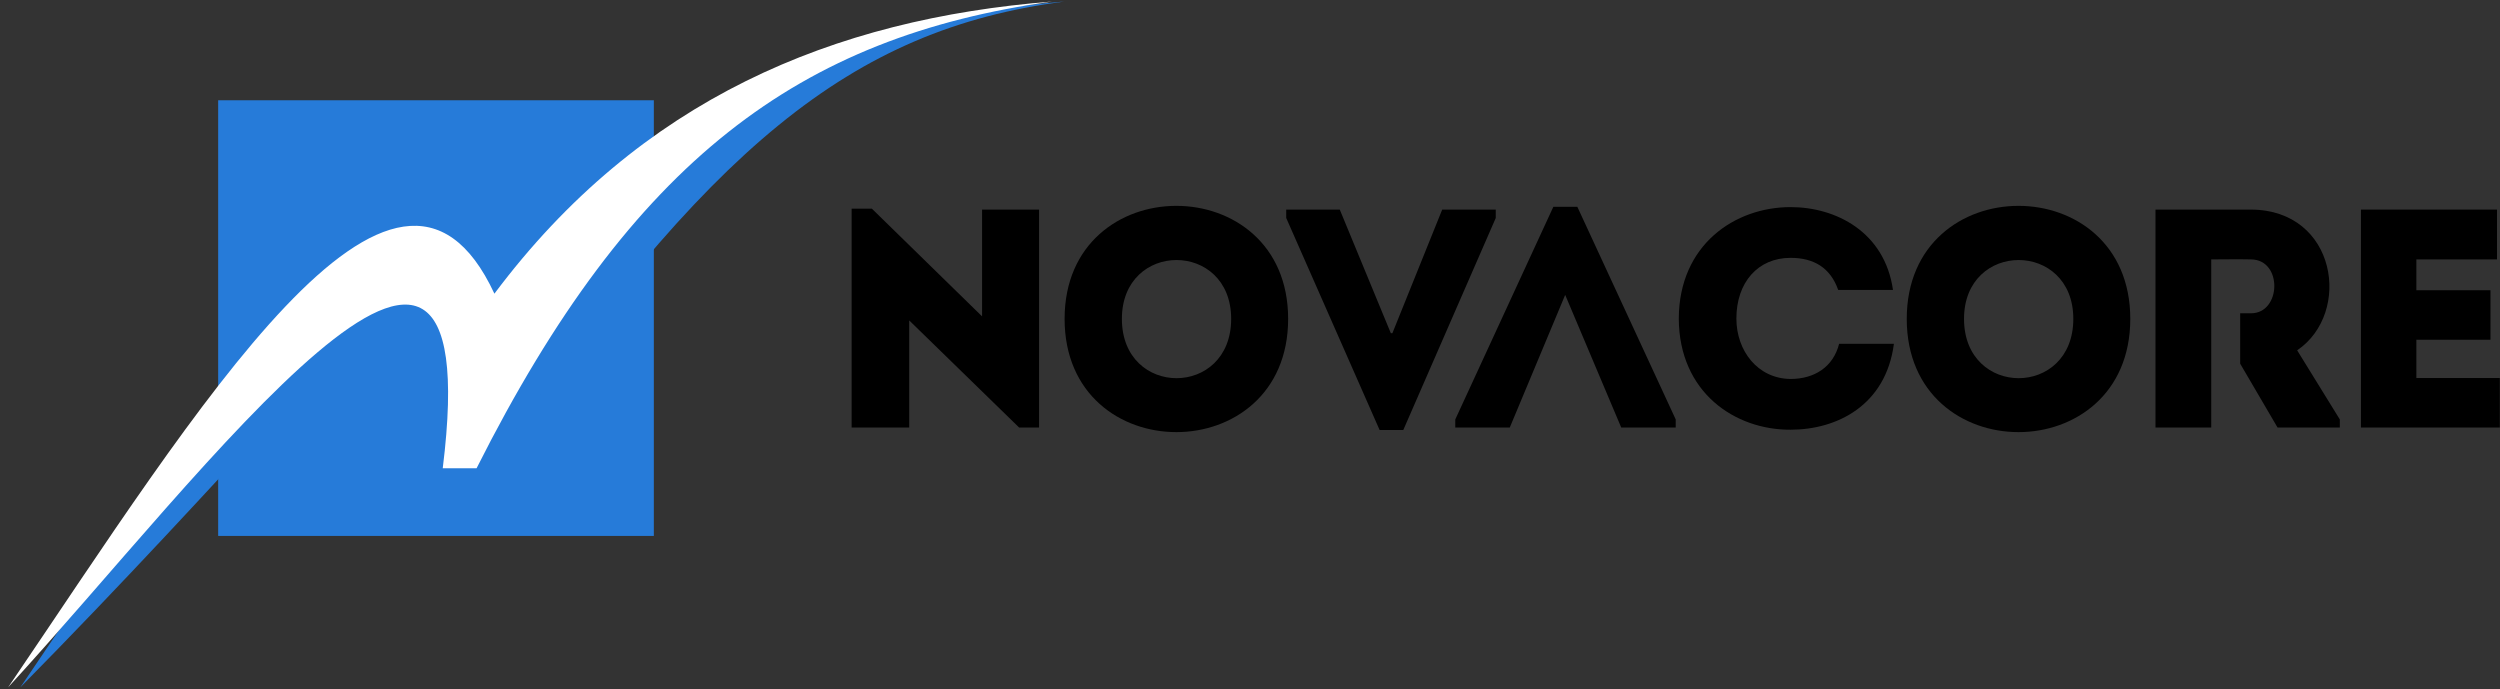
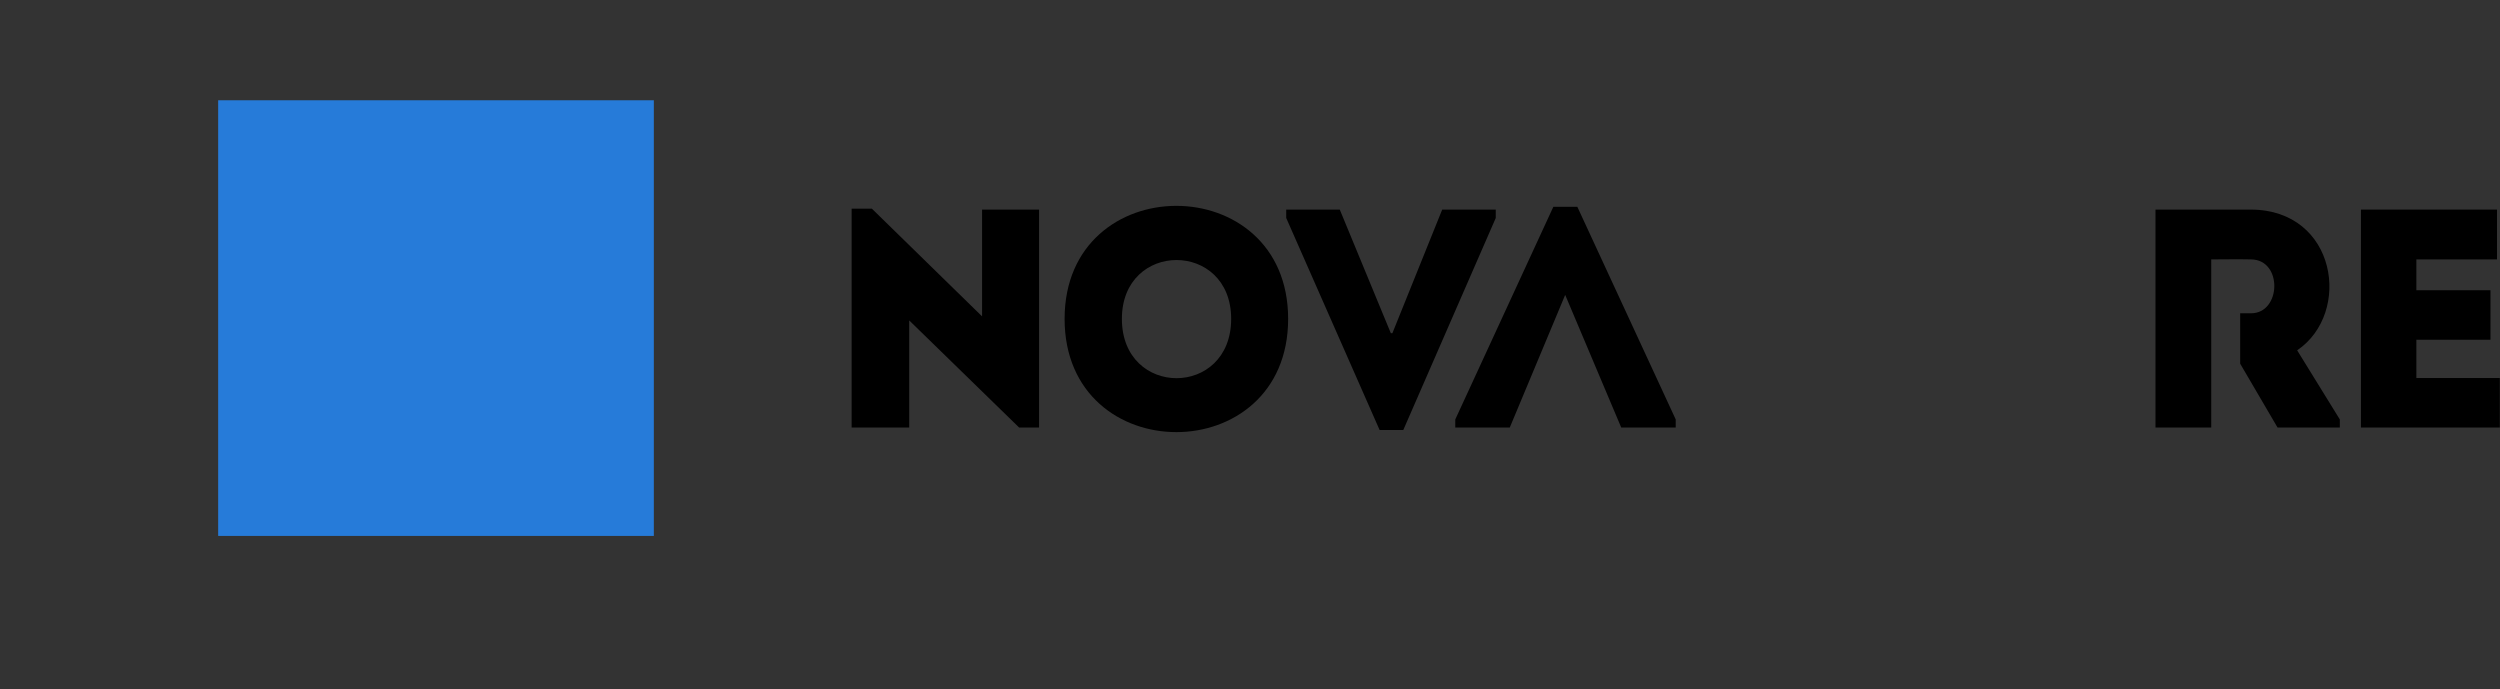
<svg xmlns="http://www.w3.org/2000/svg" width="301" height="83" viewBox="0 0 301 83" fill="none">
  <rect x="0" y="0" width="301" height="83" fill="#333333" stroke="none" />
  <path d="M122.702 51.475H125.102V25.235H118.242V38.092L104.972 25.122H102.535V51.475H109.47V38.58L122.702 51.475Z" fill="black" />
  <path d="M155.092 38.392C155.092 20.249 128.178 20.249 128.178 38.392C128.178 56.573 155.092 56.573 155.092 38.392ZM135.075 38.392C135.075 28.946 148.232 28.946 148.232 38.392C148.232 47.914 135.075 47.914 135.075 38.392Z" fill="black" />
  <path d="M161.308 25.235H154.861V26.247L166.106 51.775H168.955L180.089 26.247V25.235H173.641L167.643 40.117H167.456L161.308 25.235Z" fill="black" />
  <path fill-rule="evenodd" clip-rule="evenodd" d="M188.448 35.506L181.776 51.475H175.216V50.5L187.024 24.897H189.91L201.756 50.5V51.475H195.196L188.448 35.506Z" fill="black" />
-   <path d="M202.126 38.355C202.163 47.276 208.911 51.775 215.583 51.737C221.169 51.737 227.054 48.813 228.028 41.391H221.431C220.719 44.203 218.432 45.627 215.583 45.627C211.61 45.589 209.061 42.216 209.061 38.355C209.061 34.006 211.647 31.045 215.583 31.045C218.395 31.045 220.381 32.245 221.318 34.906H227.916C226.904 27.896 221.019 24.935 215.583 24.935C208.911 24.935 202.163 29.433 202.126 38.355Z" fill="black" />
-   <path d="M256.486 38.392C256.486 20.249 229.572 20.249 229.572 38.392C229.572 56.573 256.486 56.573 256.486 38.392ZM236.469 38.392C236.469 28.946 249.627 28.946 249.627 38.392C249.627 47.914 236.469 47.914 236.469 38.392Z" fill="black" />
  <path fill-rule="evenodd" clip-rule="evenodd" d="M266.232 31.233V51.475H259.522V25.235H271.03C281.339 25.272 283.213 37.68 276.578 42.178L281.714 50.5V51.475H274.217L269.718 43.79V37.718H271.03C274.666 37.718 274.854 31.27 271.03 31.233C269.456 31.195 267.806 31.233 266.232 31.233Z" fill="black" />
  <path d="M300.639 25.235H284.258V51.475H300.976V45.514H290.93V40.904H299.852V34.944H290.93V31.233H300.639V25.235Z" fill="black" />
  <path d="M78.722 12.072H26.268V64.525H78.722V12.072Z" fill="#267BD9" />
-   <path fill-rule="evenodd" clip-rule="evenodd" d="M2.45 82.756C25.26 49.197 49.142 9.852 61 35.358C78.561 11.911 101.797 2.279 128.128 0.185C102.384 3.567 85.294 17.762 58.855 56.376H54.78C70.897 0.049 53.122 31.343 2.45 82.756Z" fill="#267BD9" />
-   <path fill-rule="evenodd" clip-rule="evenodd" d="M0.976 82.756C23.786 49.197 47.669 9.852 59.526 35.358C77.087 11.911 100.323 2.279 126.654 0.185C96.341 4.413 76.096 19.192 57.381 56.376H53.306C59.092 9.857 24.693 56.934 0.976 82.756Z" fill="white" />
</svg>